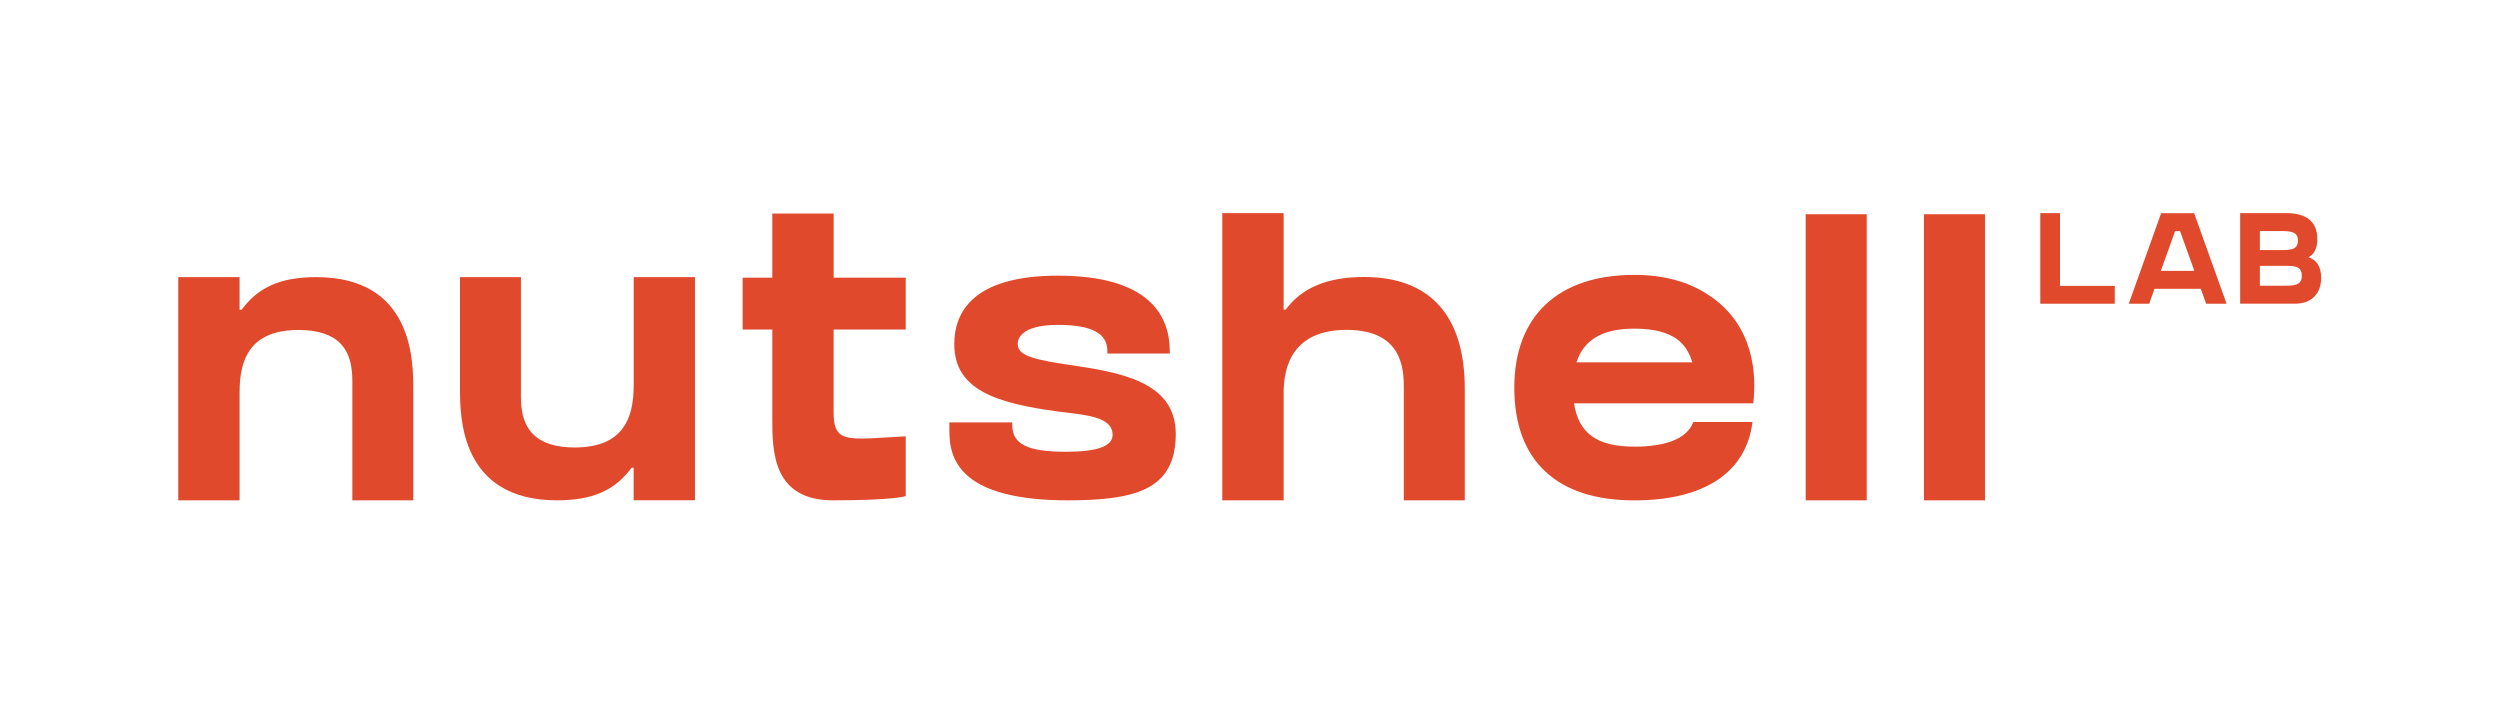
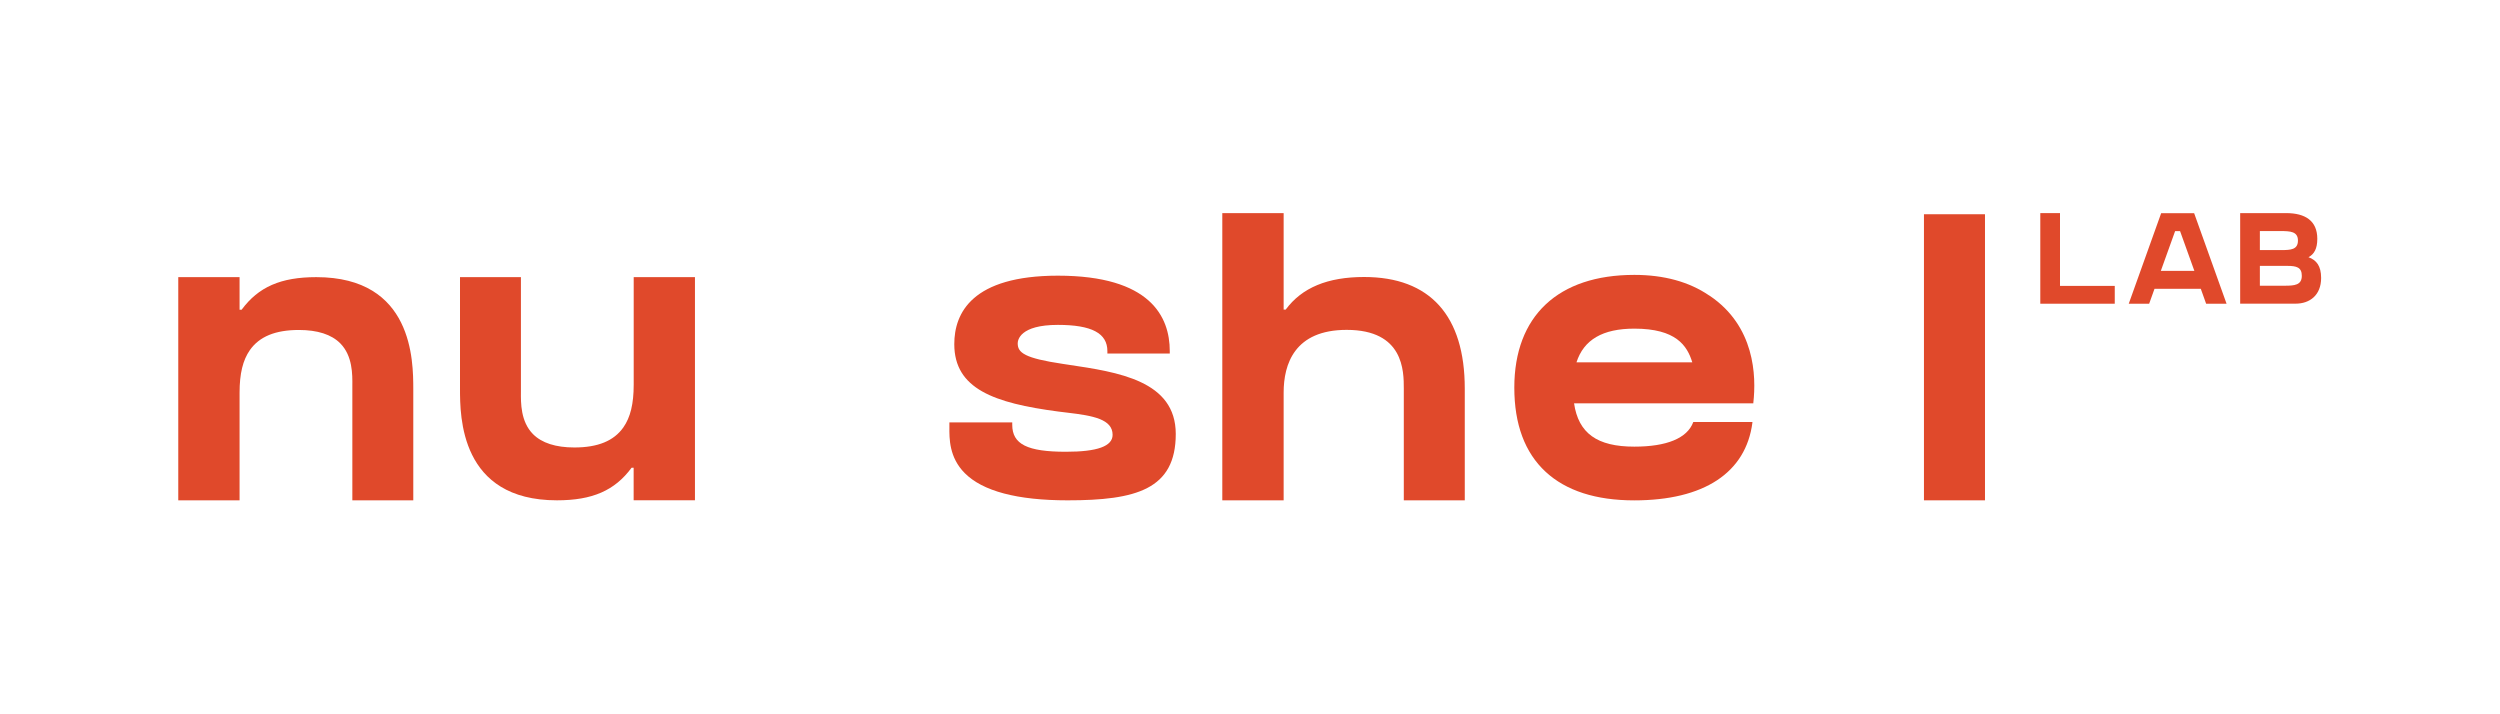
<svg xmlns="http://www.w3.org/2000/svg" id="Camada_1" data-name="Camada 1" viewBox="0 0 1750 500">
  <defs>
    <style>.cls-1{fill:#e0492b;}</style>
  </defs>
  <title>03</title>
  <path class="cls-1" d="M221.39,194c-24.82,0-40.46,6.83-52.27,22.83H167.7V194H124.79V350.23H167.7V274.88c0-13.33,2.3-22.8,7.22-29.82,6.65-9.47,17.86-14.08,34.28-14.08,13.08,0,22.83,3.15,29,9.37,8.66,8.75,8.52,21.84,8.44,29.67,0,.74,0,1.44,0,2.09v78.12h42.66V272.1C289.24,252.78,289.23,194,221.39,194Z" />
  <path class="cls-1" d="M443.59,269.33c0,13.32-2.3,22.8-7.22,29.82-6.65,9.47-17.86,14.08-34.28,14.08-13.07,0-22.82-3.15-29-9.36-8.66-8.76-8.52-21.85-8.44-29.68,0-.74,0-1.44,0-2.09V194H322V272.1c0,19.32,0,78.12,67.87,78.12,24.81,0,40.46-6.84,52.26-22.83h1.42V350.2h42.92V194H443.59Z" />
-   <path class="cls-1" d="M583.56,149.48H540.61v44.9H519.86v36.27h20.75v61.93c0,23,0,57.65,42.57,57.65,41.77,0,50.25-2.78,50.59-2.9l.25-.09V305.45l-.39,0c-4.22.23-8.11.47-11.69.69-19,1.17-29.49,1.82-34.41-2.81-2.79-2.62-4-7-4-14.67v-58H634V194.38H583.56Z" />
  <path class="cls-1" d="M747.47,255.25l-3.5-.53c-26.85-4-31.57-7.83-31.57-14.36,0-2.16,1.35-12.94,28.12-12.94,23.64,0,34.65,5.83,34.65,18.34v1.71h43.67v-1.7c0-24.09-13.59-52.8-78.32-52.8C680.55,193,668,219,668,240.9c0,31.29,27.83,41.25,72.75,47.17,2.1.28,4.33.54,6.59.81,17.84,2.1,31.48,4.57,31.48,15.5,0,8-10.69,11.85-32.69,11.85-27,0-37.56-5.28-37.56-18.84v-1.71h-44l0,3.38c-.06,7.9-.17,21.11,10.71,32.08,12.56,12.67,36.8,19.09,72,19.09,48,0,75.75-7.61,75.75-46.49C823,266.47,782.86,260.51,747.47,255.25Z" />
  <path class="cls-1" d="M954.86,193.9c-25.57,0-43.53,7.47-54.89,22.84h-1.42V149.18H855.61V350.23h42.94v-75.4c0-20,7.65-43.92,44.11-43.92,40,0,40,28.84,40,41.15v78.17h42.68V272.06C1025.36,220.93,1001,193.9,954.86,193.9Z" />
  <path class="cls-1" d="M1196.87,207.08l-.5-.28c-14-9.54-31.57-14.38-52.35-14.38-53.35,0-84,28.76-84,78.9,0,25.65,7.37,45.48,21.92,58.94,14.32,13.25,35.19,20,62,20,48.82,0,78.21-19.33,82.75-54.43l0-.42H1185.3l-.09.24c-4.22,11.1-18.46,17-41.19,17-26.08,0-39.11-9.37-42.18-30.34h125.49l0-.33C1229.49,263.08,1228.35,228.32,1196.87,207.08Zm-12.26,46.57h-81.08c5.12-15.88,18.37-23.6,40.49-23.6C1173.24,230.05,1181,241.9,1184.61,253.65Z" />
-   <rect class="cls-1" x="1263.98" y="149.97" width="42.72" height="200.26" />
  <rect class="cls-1" x="1346.77" y="149.97" width="42.72" height="200.26" />
  <path class="cls-1" d="M1442,200.13h38.33V212.6h-52.12V149.18H1442Z" />
  <path class="cls-1" d="M1558.59,212.6h-14.3l-3.74-10.46h-32.39l-3.75,10.46h-14.29l22.69-63.36h23.09Zm-22.54-23-10-27.82h-3.47l-10,27.82Z" />
  <path class="cls-1" d="M1624.79,194.56c0,12.22-8.13,18-17.81,18h-38.86V149.18h32.26c13.2,0,21.73,5.3,21.73,18,0,6.93-2.2,10.75-6.18,12.87C1621.58,182.08,1624.78,186.21,1624.79,194.56Zm-42.88-32.81v13.3H1597c6.37,0,11.56-.24,11.56-6.65s-5.42-6.65-12.15-6.65Zm29.36,31.32c0-6-3.78-6.95-10.15-6.95h-19.21V200h17.46C1606.09,200,1611.27,199.59,1611.27,193.07Z" />
</svg>